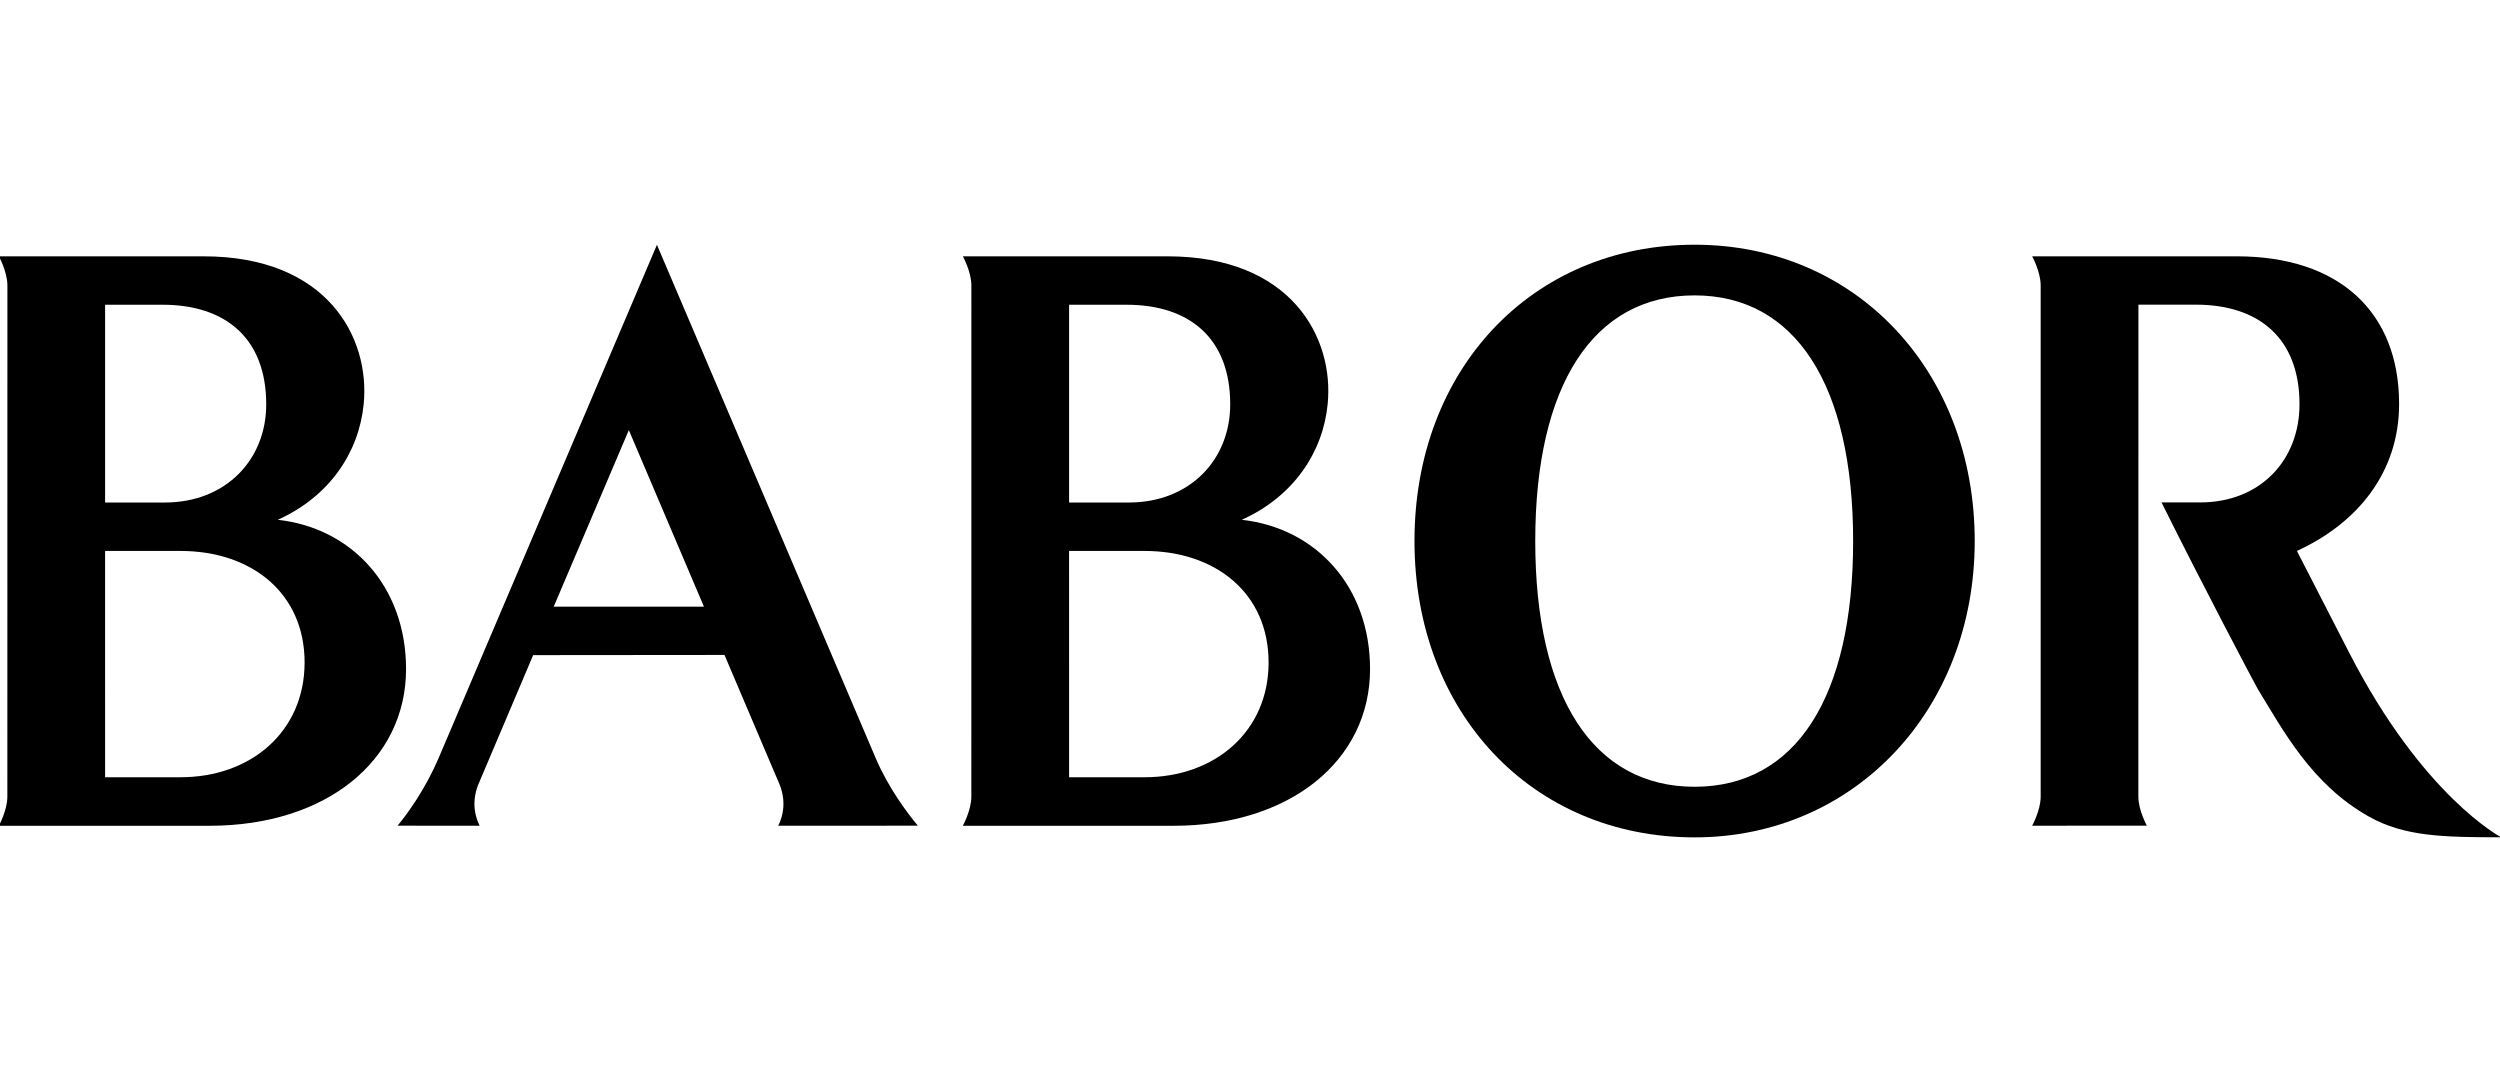
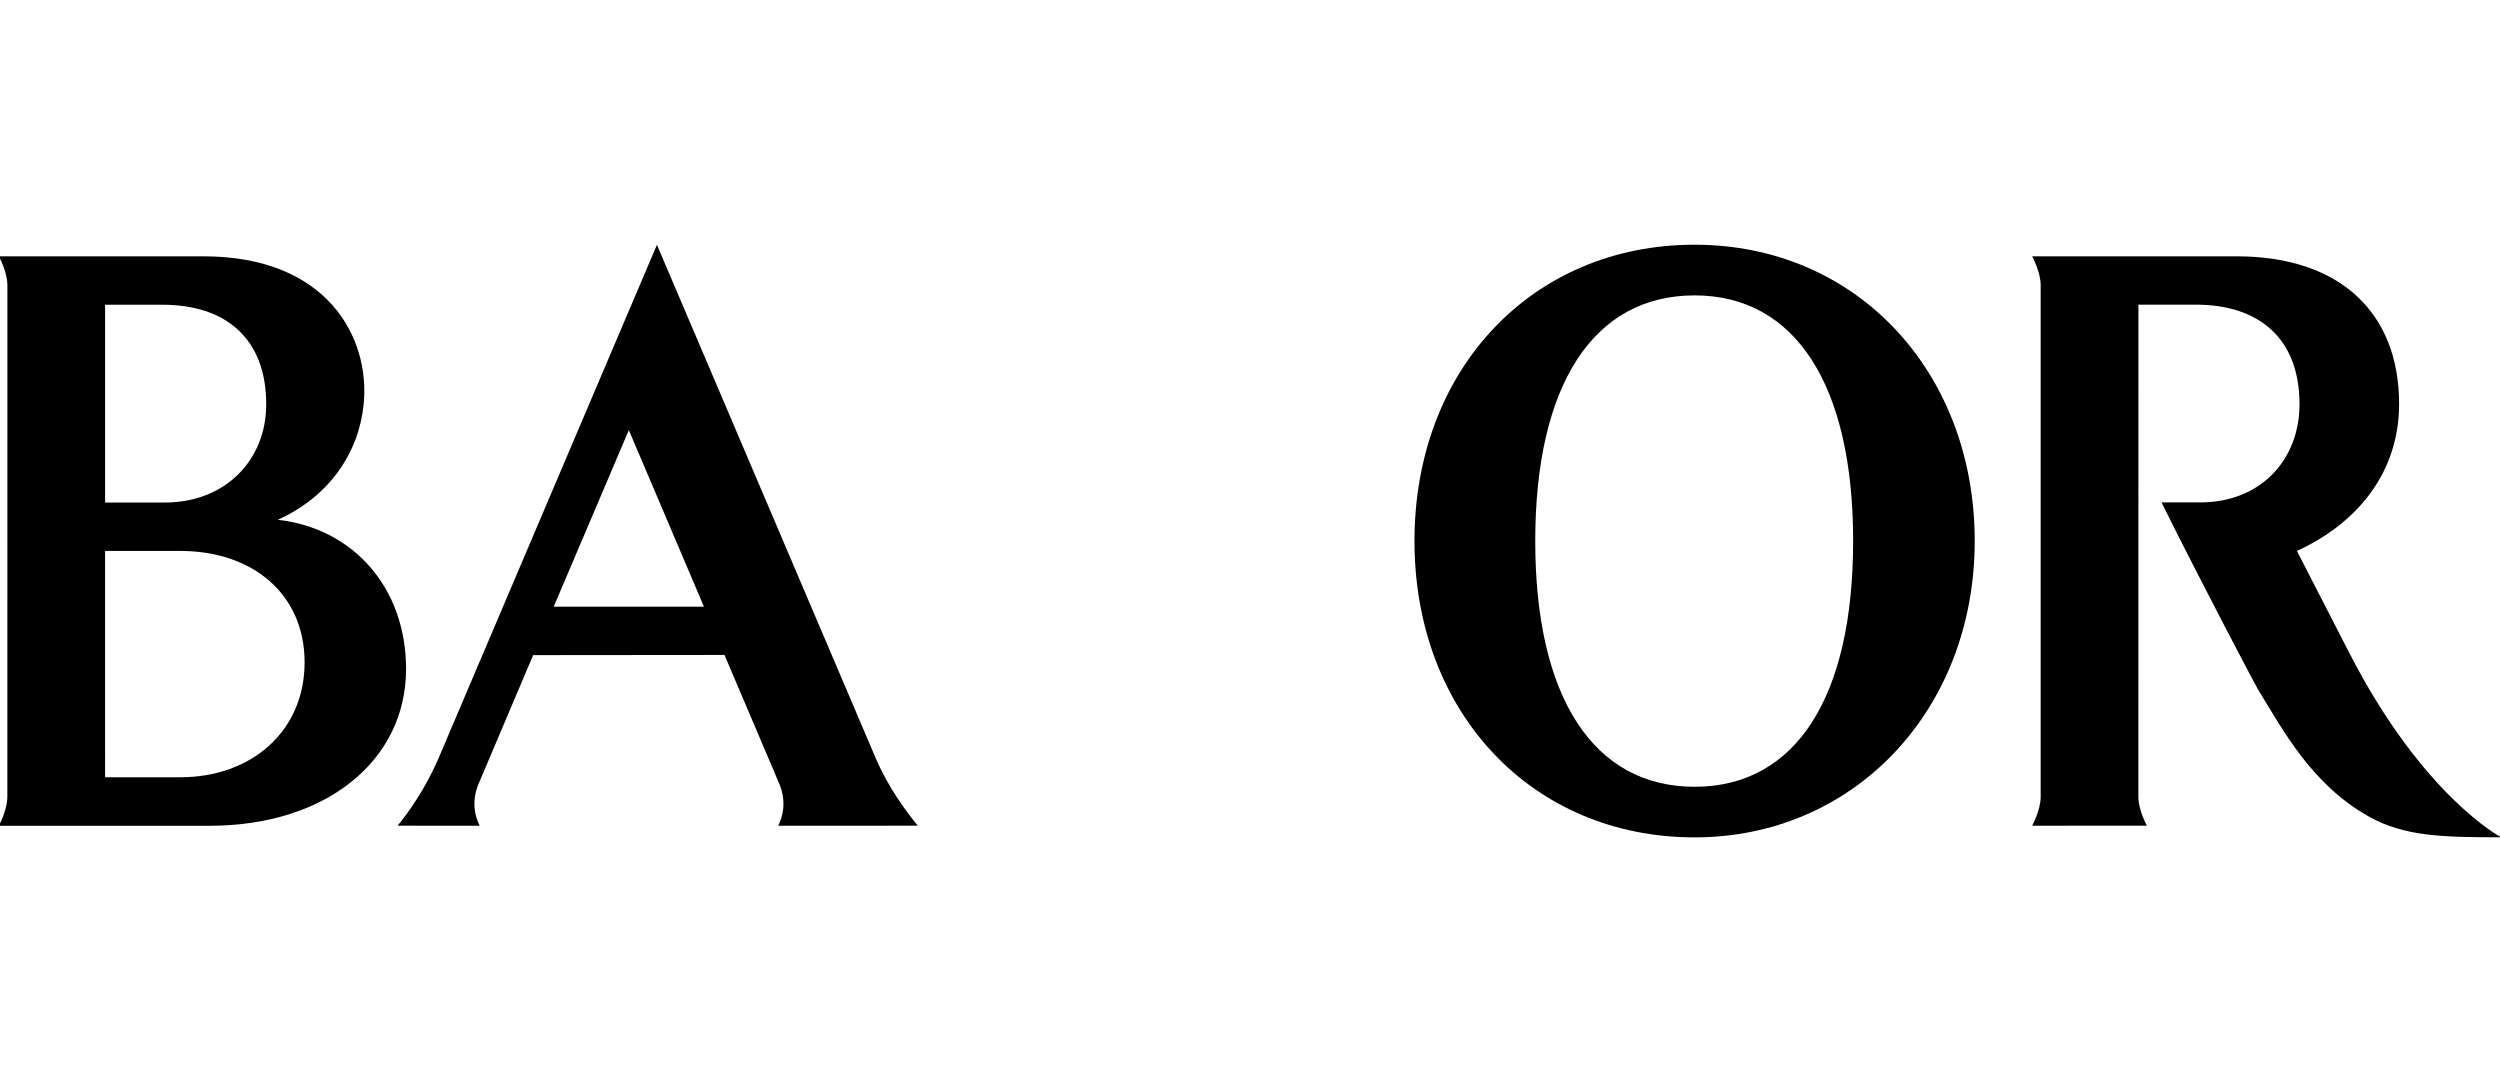
<svg xmlns="http://www.w3.org/2000/svg" width="201" height="87" viewBox="0 0 201 87" fill="none">
  <g clip-path="url(#clip0_87_51)">
    <path d="M188.873 52.472C188.442 51.632 184.672 44.296 184.672 44.296C189.533 42.068 192.888 37.991 192.888 32.476C192.888 25.131 188.119 20.608 179.835 20.608H163.386C163.386 20.608 164.057 21.828 164.07 22.916V64.081C164.057 65.168 163.386 66.387 163.386 66.387L172.608 66.385C172.608 66.385 171.937 65.165 171.924 64.077L171.929 24.494H176.544C181.617 24.494 184.88 27.195 184.88 32.5C184.88 36.983 181.749 40.395 176.883 40.395H173.787C177.046 46.964 181.367 55.145 181.53 55.406C183.569 58.725 185.838 63.052 190.455 65.652C193.3 67.255 196.437 67.318 201.093 67.318C201.095 67.318 194.813 64.05 188.873 52.472Z" fill="black" />
    <path d="M136.245 23.749C128.107 23.749 123.434 30.953 123.434 43.503C123.434 56.053 128.107 63.256 136.245 63.256C144.385 63.256 148.992 56.053 148.992 43.503C148.993 30.953 144.344 23.749 136.245 23.749ZM136.245 67.325C123.199 67.325 113.724 57.309 113.724 43.495C113.724 29.682 123.191 19.675 136.245 19.675C149.299 19.675 158.767 29.92 158.767 43.495C158.767 57.071 149.089 67.325 136.245 67.325Z" fill="black" />
    <path d="M22.333 41.791C26.497 39.919 28.851 36.381 29.239 32.511C29.776 27.155 26.332 20.608 16.359 20.608H-0.09C-0.09 20.608 0.587 21.837 0.595 22.928L0.591 64.073C0.583 65.164 -0.093 66.393 -0.093 66.393H16.839C26.23 66.393 32.647 61.139 32.647 53.794C32.647 47.169 28.315 42.455 22.333 41.791ZM8.45 24.501H13.069C18.141 24.501 21.404 27.202 21.404 32.508C21.404 36.99 18.125 40.402 13.258 40.402H8.45V24.501ZM14.508 62.491H8.45L8.449 44.296H14.507C20.265 44.296 24.49 47.721 24.49 53.26C24.49 58.798 20.198 62.491 14.508 62.491Z" fill="black" />
    <path d="M73.793 66.385C72.914 65.327 71.445 63.366 70.418 60.983C69.64 59.177 52.818 19.682 52.818 19.682C52.818 19.682 35.836 59.626 35.248 60.99C34.221 63.374 32.844 65.327 31.966 66.385L38.565 66.391C38.208 65.676 37.905 64.553 38.418 63.162L42.866 52.672L58.249 52.658L62.716 63.162C63.229 64.553 62.926 65.675 62.568 66.391L73.793 66.385ZM44.52 48.774L50.558 34.581L56.596 48.774H44.52Z" fill="black" />
-     <path d="M99.837 41.791C104.001 39.919 106.355 36.381 106.743 32.511C107.28 27.155 103.836 20.608 93.863 20.608H77.415C77.415 20.608 78.091 21.837 78.099 22.928L78.096 64.073C78.087 65.164 77.411 66.393 77.411 66.393H94.344C103.735 66.393 110.152 61.139 110.152 53.794C110.152 47.169 105.819 42.455 99.837 41.791ZM85.955 24.501H90.574C95.646 24.501 98.909 27.202 98.909 32.508C98.909 36.99 95.63 40.402 90.763 40.402H85.955V24.501ZM92.013 62.491H85.955L85.954 44.296H92.012C97.77 44.296 101.995 47.721 101.995 53.26C101.995 58.798 97.702 62.491 92.013 62.491Z" fill="black" />
  </g>
  <defs>
    <clipPath id="clip0_87_51">
      <rect width="201" height="87" fill="white" />
    </clipPath>
  </defs>
</svg>